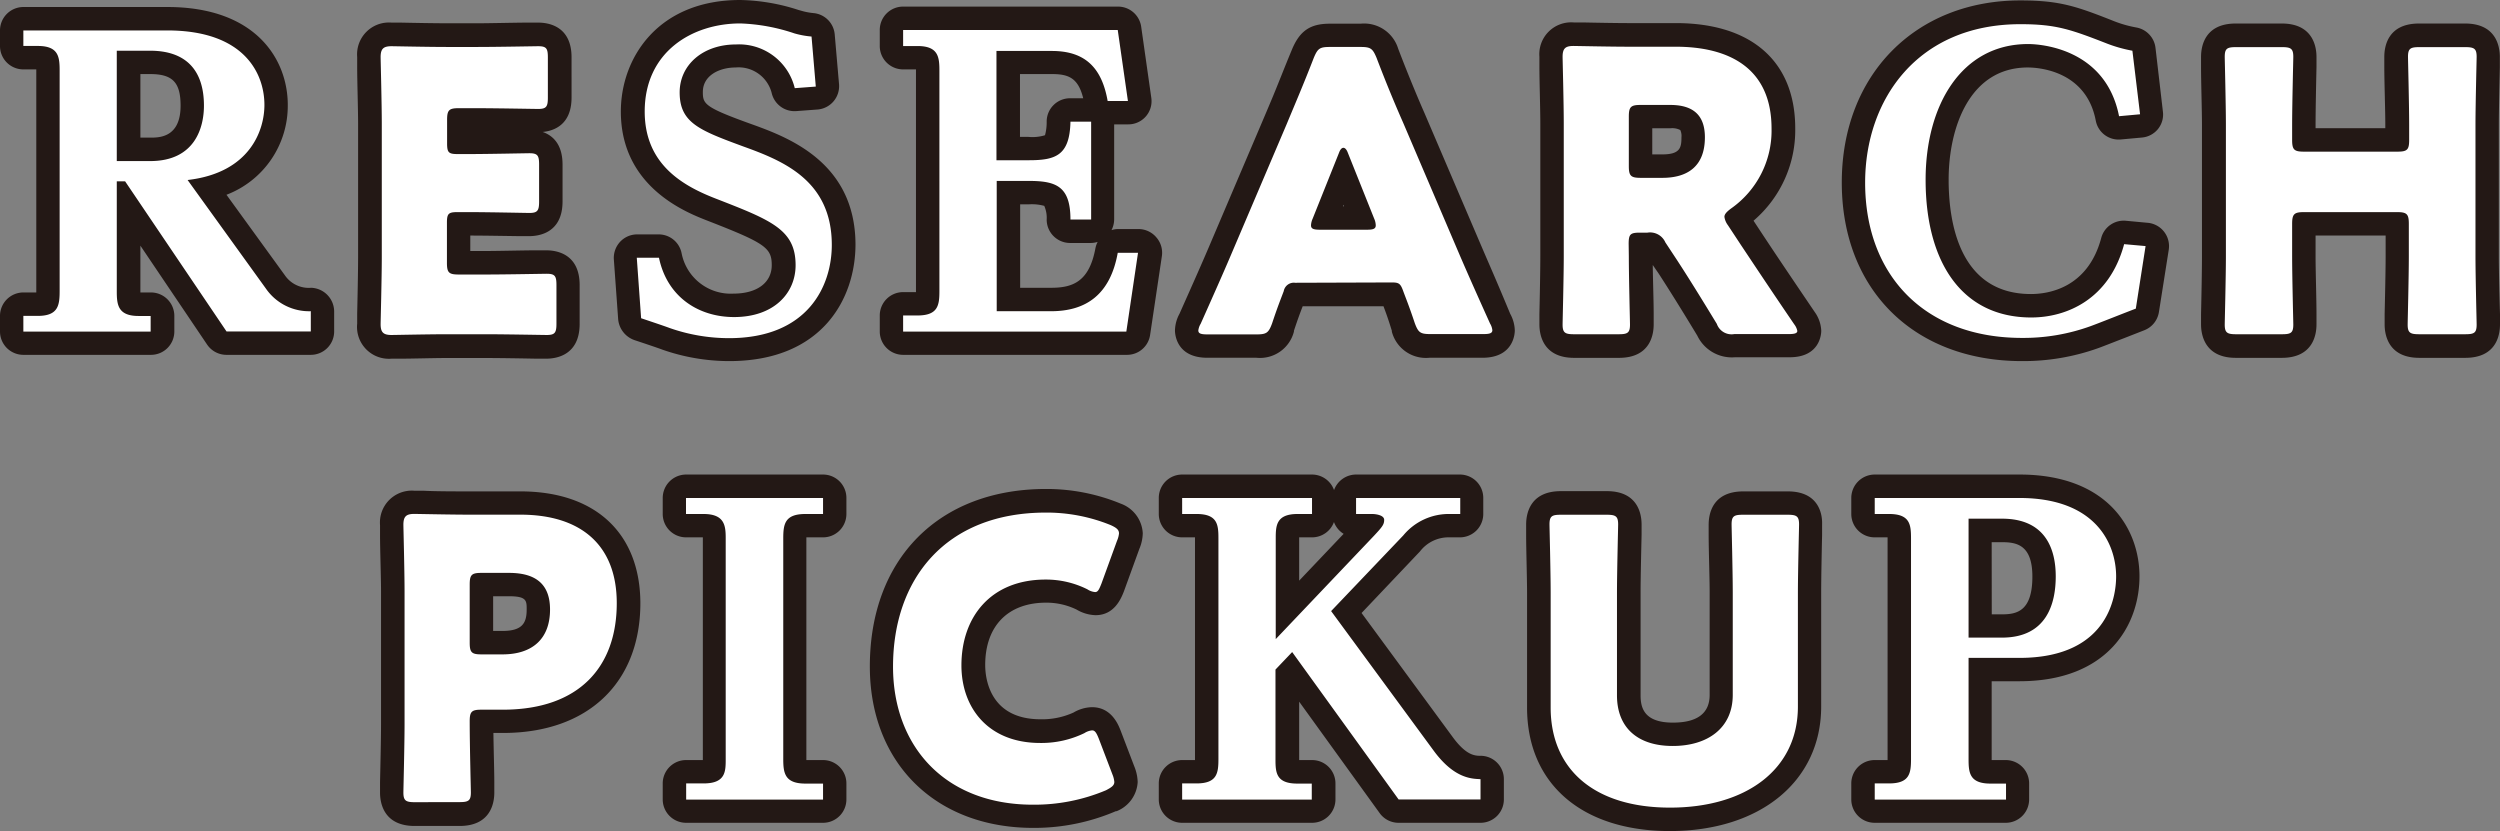
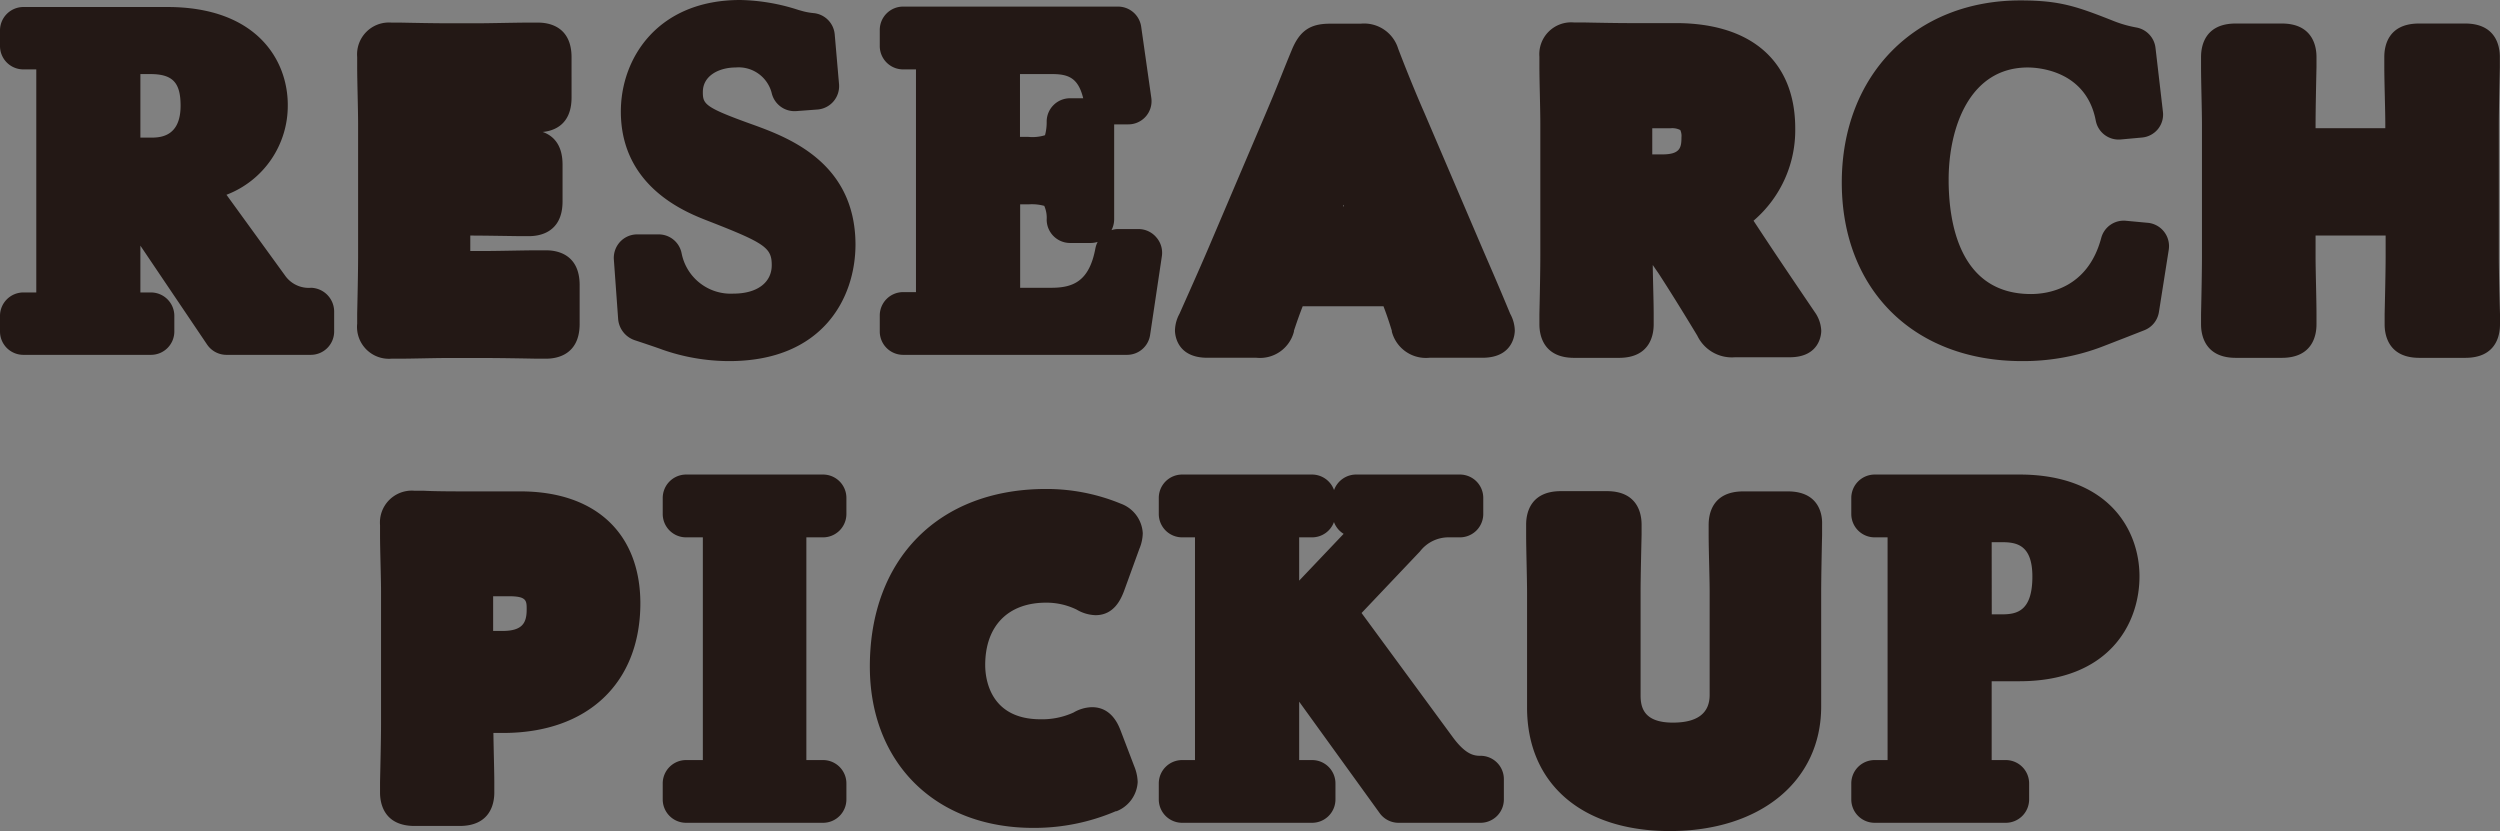
<svg xmlns="http://www.w3.org/2000/svg" width="299.71" height="99.63">
  <rect width="100%" height="100%" fill="#808080" stroke="none" />
  <g id="レイヤー_2" data-name="レイヤー 2">
    <g id="内容">
      <path d="M37.31 34.5a3.47 3.47 0 01-3.16-1.5l-7-9.65a11.42 11.42 0 007.35-10.77C34.5 7.16 30.72.84 20.06.84H2.8A2.81 2.81 0 000 3.65v1.87a2.8 2.8 0 002.8 2.8h1.55v26.74H2.8A2.81 2.81 0 000 37.87v1.87a2.8 2.8 0 002.8 2.8h15.29a2.8 2.8 0 002.81-2.8v-1.87a2.81 2.81 0 00-2.81-2.81h-1.26v-5.61l8 11.86a2.8 2.8 0 002.32 1.23h10.1a2.8 2.8 0 002.81-2.8v-2.43a2.86 2.86 0 00-2.75-2.81zM18 8.88c2.69 0 3.65 1 3.65 3.79 0 3.83-2.56 3.83-3.65 3.83h-1.17V8.88zM48 43c1.43 0 4-.08 5.5-.08h4.8c1.57 0 4.45.05 6 .08h1.19c1.2 0 4-.41 4-4.17v-4.65c0-3.76-2.78-4.17-4-4.17H64.3c-1.6 0-4.48.08-6 .08h-1.92v-1.85c1.61 0 4.33.05 5.87.07h1.19c1.2 0 4-.4 4-4.16v-4.42c0-2.48-1.21-3.5-2.38-3.91 1.34-.13 3.46-.85 3.46-4.13V6.87c0-3.75-2.78-4.16-4-4.16h-1.2c-1.6 0-4.48.08-6 .08h-3.79c-1.53 0-4.07-.05-5.5-.08h-1.09a3.82 3.82 0 00-4.12 4.12v1.22c0 1.74.11 5 .11 6.77v16c0 1.78-.07 5-.11 6.77v1.22A3.82 3.82 0 0046.94 43zm42-28.15c-5.56-2-5.74-2.39-5.74-3.82 0-2 2-2.94 3.93-2.94a4.09 4.09 0 014.32 3.05 2.81 2.81 0 002.94 2.18l2.55-.19a2.81 2.81 0 002.59-3l-.52-6a2.81 2.81 0 00-2.54-2.56 7.65 7.65 0 01-1.53-.3l-.26-.07a23.84 23.84 0 00-7-1.2c-9.85 0-14.31 6.93-14.31 13.37 0 9.05 7.82 12.09 10.42 13.1 6.88 2.68 7.67 3.23 7.67 5.32s-1.76 3.41-4.58 3.41a6 6 0 01-6.23-4.86A2.8 2.8 0 0079 28.1h-2.66a2.79 2.79 0 00-2 .89 2.84 2.84 0 00-.75 2.11l.52 7.2a2.93 2.93 0 002 2.49c1.08.36 2.56.85 3.31 1.13a24.33 24.33 0 008 1.37c11.18 0 15.14-7.53 15.14-14-.04-9.91-8.17-12.86-12.56-14.44zm48.63 13.61a2.81 2.81 0 00-2.12-1h-2.43a2.53 2.53 0 00-.83.13 2.84 2.84 0 00.32-1.3V14.91h1.68a2.78 2.78 0 002.77-3.2l-1.21-8.51A2.81 2.81 0 00134 .79h-25.73a2.8 2.8 0 00-2.8 2.81v1.92a2.8 2.8 0 002.8 2.8h1.54a.66.66 0 010 .14v26.42a.66.66 0 010 .14h-1.54a2.8 2.8 0 00-2.8 2.8v1.92a2.8 2.8 0 002.8 2.8h26.84a2.79 2.79 0 002.77-2.39l1.41-9.44a2.8 2.8 0 00-.66-2.25zm-10.35-16.68a2.8 2.8 0 00-2.8 2.77 6 6 0 01-.2 1.66 5.1 5.1 0 01-2 .2h-1V8.88h3.83c2 0 3.15.47 3.75 2.9zm-2.8 14.57a2.81 2.81 0 002.8 2.78h2.48a2.83 2.83 0 00.83-.13 2.88 2.88 0 00-.27.78c-.73 3.92-2.64 4.72-5.28 4.72h-3.74v-10h1a5.64 5.64 0 011.89.18 3.57 3.57 0 01.29 1.67zm52.18 3.31l-6.89-16.11c-.73-1.66-1.86-4.34-3.15-7.71a4.27 4.27 0 00-4.51-3h-3.69c-2.34 0-3.6.85-4.54 3.11s-1.71 4.27-2.44 6l-.75 1.78-6.87 16.13c-.8 1.87-1.77 4.06-3.42 7.76a4.36 4.36 0 00-.54 2c0 .33.1 3.27 3.88 3.27h5.89a4.2 4.2 0 004.49-3.13.3.3 0 000-.1c.47-1.42.79-2.27 1.05-2.94h9.69c.25.67.57 1.52 1 2.94v.1a4.22 4.22 0 004.5 3.13h6.36c3.77 0 3.88-2.94 3.88-3.27a4.36 4.36 0 00-.55-2c-1.59-3.84-2.52-5.93-3.39-7.96zm-16.53-4.93H161l.07-.18zm23.42 12.92v1.25c0 1.19.41 4 4.16 4h5.38c3.75 0 4.16-2.78 4.16-4v-1.25c0-1.49-.09-4-.11-5.88l.69 1c1.26 1.94 2.79 4.39 4.65 7.47a4.59 4.59 0 004.52 2.59h6.55c3.68 0 3.79-2.85 3.79-3.18a4.16 4.16 0 00-.81-2.28.47.47 0 00-.06-.09c-3-4.43-4.5-6.65-6.38-9.5l-.87-1.32a14.27 14.27 0 005-11.07c0-8-5.21-12.62-14.31-12.62h-5.65c-1.54 0-4.08-.05-5.5-.08h-1.1a3.82 3.82 0 00-4.11 4.12v1.22c0 1.74.11 5 .11 6.77v15.9c0 1.8-.07 5.15-.11 6.95zm13.53-19.14v-3.13h2.15a2.14 2.14 0 011.21.21 1.7 1.7 0 01.14.87c0 1.24-.16 2.05-2.29 2.05zm59.39 8.2l-2.57-.24a2.79 2.79 0 00-3 2.07c-1.62 6.06-6.43 6.71-8.42 6.71-8.58 0-9.87-8.58-9.87-13.7 0-6.21 2.49-13.46 9.49-13.46 1.15 0 7 .31 8.15 6.38a2.79 2.79 0 003 2.25l2.52-.23a2.79 2.79 0 001.92-1 2.76 2.76 0 00.61-2.09l-.89-7.66a2.81 2.81 0 00-2.27-2.44 14.15 14.15 0 01-2.54-.7C249 .78 247 .05 242.21.05 229.6.05 220.8 9 220.8 21.88s8.68 21.41 21.6 21.41a26.61 26.61 0 009.16-1.56c.45-.16 1.82-.7 3.11-1.2l2.35-.92a2.81 2.81 0 001.8-2.2l1.18-7.48a2.81 2.81 0 00-2.52-3.22zm42.1 4.01V15c0-1.79.08-5.13.12-6.93V6.82c0-1.2-.4-4-4.16-4H290c-3.76 0-4.16 2.77-4.16 4v1.25c0 1.8.12 5.14.12 6.93v.37h-8.36V15c0-1.79.07-5.13.11-6.93V6.82c0-1.2-.41-4-4.16-4h-5.52c-3.75 0-4.16 2.77-4.16 4v1.25c0 1.8.11 5.14.11 6.93v15.72c0 1.78-.07 5.13-.11 6.93v1.25c0 1.19.41 4 4.16 4h5.52c3.75 0 4.16-2.78 4.16-4v-1.25c0-1.8-.11-5.15-.11-6.93v-2.48h8.4v2.48c0 1.78-.08 5.13-.12 6.93v1.25c0 1.19.4 4 4.16 4h5.51c3.76 0 4.16-2.78 4.16-4v-1.25c-.06-1.8-.14-5.15-.14-6.93zM62.39 58.91h-6.13c-1.53 0-4.07 0-5.49-.08h-1.1a3.82 3.82 0 00-4.11 4.12v1.22c0 1.74.12 5 .12 6.77v15.9c0 1.78-.08 5.13-.12 6.93v1.25c0 1.19.4 4 4.16 4h5.37c3.76 0 4.17-2.78 4.17-4v-1.15c0-1.37-.08-3.92-.11-6h1.16c10.16 0 16.46-6 16.46-15.57-.03-8.38-5.39-13.39-14.38-13.39zm.75 14.16c0 1.59-.49 2.57-2.9 2.57h-1.12v-4.16H61c2.14 0 2.14.52 2.14 1.59zm35.53-16.18H82.26a2.81 2.81 0 00-2.81 2.81v1.92a2.8 2.8 0 002.81 2.8h2v26.7h-2a2.8 2.8 0 00-2.81 2.8v1.92a2.8 2.8 0 002.81 2.8h16.41a2.8 2.8 0 002.8-2.8v-1.92a2.8 2.8 0 00-2.8-2.8h-2v-26.7h2a2.8 2.8 0 002.8-2.8V59.7a2.8 2.8 0 00-2.8-2.81zm35.69 3.49l-.12-.05a23.38 23.38 0 00-8.83-1.71c-12.84 0-21.13 8.35-21.13 21.28 0 11.57 7.87 19.35 19.58 19.35a24.82 24.82 0 009.91-2h.09a4 4 0 002.53-3.49 5.34 5.34 0 00-.41-1.89l-1.66-4.35c-.27-.68-1.1-2.74-3.4-2.74a4.54 4.54 0 00-2.22.64 9.07 9.07 0 01-3.95.81c-6.16 0-6.64-5-6.64-6.5 0-4.68 2.73-7.48 7.3-7.48a8.27 8.27 0 013.64.82 4.73 4.73 0 002.29.68c2.26 0 3.06-2 3.39-2.83l1.86-5.12a5.09 5.09 0 00.41-1.87 4 4 0 00-2.64-3.55zm43.26 30.23h-.1c-.75 0-1.77-.07-3.38-2.27l-10.91-14.85 7-7.38a4.32 4.32 0 013.57-1.69h1.22a2.8 2.8 0 002.8-2.8V59.7a2.8 2.8 0 00-2.8-2.81h-12.45a2.82 2.82 0 00-2.64 1.86 2.81 2.81 0 00-2.64-1.86h-15.57a2.8 2.8 0 00-2.8 2.81v1.92a2.8 2.8 0 002.8 2.8h1.54v26.7h-1.54a2.8 2.8 0 00-2.8 2.8v1.92a2.8 2.8 0 002.8 2.8h15.57a2.8 2.8 0 002.81-2.8v-1.92a2.8 2.8 0 00-2.81-2.8h-1.54v-7l9.65 13.36a2.79 2.79 0 002.27 1.16h9.82a2.8 2.8 0 002.8-2.8v-2.43a2.8 2.8 0 00-2.67-2.8zm-17.69-28a2.81 2.81 0 001.15 1.39l-5.33 5.61v-5.19h1.54a2.8 2.8 0 002.64-1.86zm54.4-3.7H209c-3.76 0-4.16 2.77-4.16 4v1.25c0 1.8.12 5.14.12 6.93v12.22c0 2.2-1.48 3.32-4.4 3.32-3.44 0-3.88-1.75-3.88-3.27v-12.3c0-1.79.08-5.13.12-6.93v-1.25c0-1.2-.4-4-4.16-4h-5.51c-3.76 0-4.17 2.77-4.17 4v1.25c0 1.8.11 5.14.11 6.93v13.75c0 9.14 6.56 14.82 17.12 14.82 10.85 0 18.14-6 18.14-14.92V71.06c0-1.79.07-5.13.11-6.93v-1.25c.05-1.2-.36-3.97-4.11-3.97zm27.76-2.02h-17.34a2.81 2.81 0 00-2.81 2.81v1.92a2.8 2.8 0 002.81 2.8h1.54v26.7h-1.54a2.8 2.8 0 00-2.81 2.8v1.92a2.8 2.8 0 002.81 2.8h15.71a2.8 2.8 0 002.8-2.8v-1.92a2.8 2.8 0 00-2.8-2.8h-1.69v-9.45h3.32c10.63 0 14.4-6.77 14.4-12.57 0-5.63-3.77-12.21-14.4-12.21zM238.77 65H240c1.76 0 3.65.32 3.65 4.12 0 4.18-1.89 4.53-3.65 4.53h-1.22z" fill="#231815" />
-       <path d="M31.88 34.6a6.29 6.29 0 005.38 2.71v2.43h-10.1L15 21.74h-1v13.14c0 1.59.09 3 2.61 3h1.45v1.87H2.8v-1.88h1.74c2.47 0 2.61-1.31 2.61-3V8.51c0-1.64-.09-3-2.61-3H2.8V3.65h17.26c9.3 0 11.64 5.23 11.64 8.93 0 3-1.69 8.13-9.21 9zM18 19.31c5.47 0 6.45-4.16 6.45-6.64 0-4.3-2.2-6.59-6.45-6.59h-4v13.23zm40.3 13.6c2.2 0 6.92-.09 7.24-.09 1 0 1.17.28 1.17 1.36v4.62c0 1.08-.18 1.36-1.17 1.36-.32 0-5-.09-7.24-.09h-4.77c-2.15 0-6.27.09-6.59.09-1 0-1.31-.33-1.31-1.31 0-.33.14-5.52.14-8v-16c0-2.48-.14-7.67-.14-8 0-1 .33-1.31 1.31-1.31.32 0 4.44.09 6.59.09h3.74c2.2 0 6.92-.09 7.25-.09 1 0 1.16.28 1.16 1.35v4.82c0 1.07-.18 1.35-1.16 1.35-.33 0-5-.09-7.25-.09H55c-1.17 0-1.4.23-1.4 1.4v2.83c0 1.08.18 1.27 1.26 1.27h1.35c2.2 0 6.92-.1 7.25-.1 1 0 1.17.28 1.17 1.36v4.44c0 1.08-.19 1.36-1.17 1.36-.33 0-5-.1-7.25-.1h-1.37c-1.08 0-1.26.19-1.26 1.27v4.81c0 1.17.23 1.4 1.4 1.4zm18.04-2.01H79c1 4.77 4.82 7.11 9 7.11 4.77 0 7.38-2.85 7.38-6.22 0-4.25-2.89-5.38-9.49-7.95-4-1.54-8.6-4.11-8.6-10.47 0-7.2 5.75-10.56 11.45-10.56A22.55 22.55 0 0195.23 4a10.51 10.51 0 002.06.38l.51 6-2.52.19a6.87 6.87 0 00-7.06-5.24c-3.93 0-6.74 2.43-6.74 5.75 0 3.65 2.39 4.54 7.58 6.46 4.77 1.72 10.66 4.06 10.66 11.82 0 4.91-2.85 11.18-12.34 11.18a21.54 21.54 0 01-7.11-1.22c-.75-.28-2.29-.79-3.41-1.17zm46.99-11.69c3.22 0 4.91-.56 5-4.62h2.48v11.73h-2.48c0-4-1.73-4.63-5-4.63h-3.84v15.62H126c4.21 0 7.1-2 8-7h2.43l-1.4 9.44h-26.76v-1.93H110c2.48 0 2.62-1.26 2.62-2.94V8.46c0-1.63-.14-2.94-2.62-2.94h-1.73V3.6H134l1.22 8.51h-2.43c-.7-4-2.71-6-6.69-6h-6.64v13.1zm31.93 14.69a1.23 1.23 0 00-1.36 1c-.33.89-.7 1.77-1.4 3.88-.42 1.12-.66 1.31-1.87 1.31h-5.89c-.75 0-1.08-.1-1.08-.47a2 2 0 01.28-.8c1.73-3.88 2.67-6 3.46-7.85l6.87-16.13c.89-2.15 2-4.72 3.23-7.9.47-1.12.7-1.31 1.92-1.31h3.69c1.22 0 1.45.19 1.92 1.31 1.21 3.18 2.33 5.84 3.18 7.76l6.87 16.08c.89 2.06 1.82 4.16 3.55 8a2 2 0 01.28.8c0 .37-.33.47-1.07.47h-6.36c-1.22 0-1.45-.19-1.87-1.31-.7-2.11-1.08-3-1.4-3.88s-.52-1-1.36-1zm2.1-7.67a2.14 2.14 0 00-.19.79c0 .42.33.52 1.08.52h5.61c.75 0 1.07-.1 1.07-.52a2.08 2.08 0 00-.18-.79l-3.18-7.95c-.14-.37-.33-.56-.52-.56s-.37.19-.51.56zm37.91 4.49c0 2.47.14 7.85.14 8.18 0 1-.28 1.17-1.35 1.17h-5.38c-1.07 0-1.35-.19-1.35-1.17 0-.33.14-5.71.14-8.18v-15.9c0-2.48-.14-7.67-.14-8 0-1 .32-1.31 1.3-1.31.33 0 4.45.09 6.6.09h5.65c6.36 0 11.5 2.52 11.5 9.82a11.39 11.39 0 01-4.86 9.58c-.56.42-.79.7-.79 1a2.19 2.19 0 00.42 1l1.54 2.34c2 3 3.51 5.28 6.41 9.54a1.91 1.91 0 01.37.79c0 .28-.33.38-1 .38h-6.55a1.87 1.87 0 01-2.1-1.22c-1.87-3.08-3.41-5.56-4.72-7.57l-1.45-2.2a2 2 0 00-2.15-1.17h-.89c-1.17 0-1.36.19-1.36 1.36zm0-10.8c0 1.16.24 1.4 1.41 1.4h2.61c3 0 5.1-1.36 5.1-4.86 0-2.86-1.64-3.88-4.16-3.88h-3.55c-1.17 0-1.41.23-1.41 1.4zm61.29-6.22l-2.52.23c-1.59-8.09-9.35-8.65-10.9-8.65-8 0-12.29 7.34-12.29 16.27 0 9.82 4.3 16.51 12.67 16.51 4.21 0 9.35-2.15 11.13-8.79l2.57.23-1.17 7.5c-.89.33-4.63 1.82-5.42 2.1a23.62 23.62 0 01-8.23 1.41c-11.6 0-18.8-7.44-18.8-18.61 0-10 6.31-19 18.61-19 4.25 0 6 .61 10.43 2.34a16.72 16.72 0 003 .84zm18.23 17.02c0 2.47.14 7.85.14 8.18 0 1-.28 1.17-1.35 1.17h-5.52c-1.07 0-1.35-.19-1.35-1.17 0-.33.14-5.71.14-8.18V15c0-2.48-.14-7.85-.14-8.18 0-1 .28-1.17 1.35-1.17h5.52c1.07 0 1.35.19 1.35 1.17 0 .33-.14 5.7-.14 8.18v1.78c0 1.17.24 1.4 1.41 1.4h11.22c1.17 0 1.4-.23 1.4-1.4V15c0-2.48-.14-7.85-.14-8.18 0-1 .28-1.17 1.36-1.17h5.51c1.08 0 1.36.19 1.36 1.17 0 .33-.14 5.7-.14 8.18v15.72c0 2.47.14 7.85.14 8.18 0 1-.28 1.17-1.36 1.17H290c-1.08 0-1.36-.19-1.36-1.17 0-.33.14-5.71.14-8.18v-3.88c0-1.17-.23-1.41-1.4-1.41H276.2c-1.17 0-1.41.24-1.41 1.41zM49.72 96.17c-1.08 0-1.36-.19-1.36-1.17 0-.33.14-5.71.14-8.18v-15.9c0-2.48-.14-7.67-.14-8 0-1 .33-1.31 1.31-1.31.33 0 4.44.09 6.59.09h6.13c7.15 0 11.55 3.55 11.55 10.61 0 7.58-4.45 12.77-13.66 12.77h-2.57c-1.17 0-1.4.23-1.4 1.4 0 2.85.14 8.18.14 8.51 0 1-.28 1.17-1.36 1.17zm6.59-19.12c0 1.16.23 1.4 1.4 1.4h2.53c3.55 0 5.7-1.83 5.7-5.38 0-2.8-1.45-4.39-4.91-4.39h-3.32c-1.17 0-1.4.23-1.4 1.4zM98.67 59.7v1.92h-2.11c-2.48 0-2.66 1.21-2.66 2.94V91c0 1.68.18 2.94 2.66 2.94h2.11v1.92H82.26v-1.94h2.1C87 93.92 87 92.47 87 91V64.56c0-1.49-.09-2.94-2.66-2.94h-2.1V59.7zm34.92 34.04c0 .42-.33.65-1 1a22.11 22.11 0 01-8.75 1.73c-10.61 0-16.78-7.06-16.78-16.55 0-10.48 6.27-18.47 18.33-18.47a20.35 20.35 0 017.76 1.5c.7.32 1 .56 1 1a2.9 2.9 0 01-.24.89l-1.87 5.14c-.28.7-.42 1-.75 1a2 2 0 01-.93-.33 11.09 11.09 0 00-5-1.17c-6.59 0-10.1 4.49-10.1 10.29 0 5.05 3.18 9.3 9.44 9.3a11.79 11.79 0 005.3-1.18 2.07 2.07 0 01.93-.33c.33 0 .52.29.8 1l1.64 4.3a3 3 0 01.22.88zM171.88 90c2.47 3.36 4.58 3.36 5.61 3.41v2.43h-9.82l-12.76-17.67-2 2.1V91c0 1.59.05 2.94 2.62 2.94h1.73v1.92h-15.54v-1.94h1.73c2.48 0 2.62-1.26 2.62-2.94V64.56c0-1.63-.09-2.94-2.62-2.94h-1.73V59.7h15.57v1.92h-1.73c-2.57 0-2.62 1.4-2.62 2.94v12.06l11.78-12.39c1-1.07 1.22-1.35 1.22-1.91s-1-.7-1.45-.7h-1.92V59.7h12.49v1.92h-1.22a7.08 7.08 0 00-5.61 2.57l-8.65 9.07zm43.66-5.29c0 7.58-6.26 12.11-15.33 12.11s-14.31-4.58-14.31-12V71.06c0-2.48-.14-7.85-.14-8.18 0-1 .28-1.17 1.36-1.17h5.51c1.08 0 1.36.19 1.36 1.17 0 .33-.14 5.7-.14 8.18v12.3c0 3.88 2.48 6.07 6.68 6.07s7.2-2.15 7.2-6.12V71.06c0-2.48-.14-7.85-.14-8.18 0-1 .28-1.17 1.36-1.17h5.38c1.07 0 1.35.19 1.35 1.17 0 .33-.14 5.7-.14 8.18zm26.55-25.01c9.26 0 11.6 5.61 11.6 9.4 0 1.73-.47 9.77-11.6 9.77H236V91c0 1.59.09 2.94 2.62 2.94h1.87v1.92h-15.74v-1.94h1.73c2.48 0 2.62-1.26 2.62-2.94V64.56c0-1.63-.1-2.94-2.62-2.94h-1.73V59.7zM236 62.18v14.26h4c5.42 0 6.45-4.16 6.45-7.34 0-2.95-1-6.92-6.45-6.92z" fill="#fff" />
    </g>
  </g>
</svg>